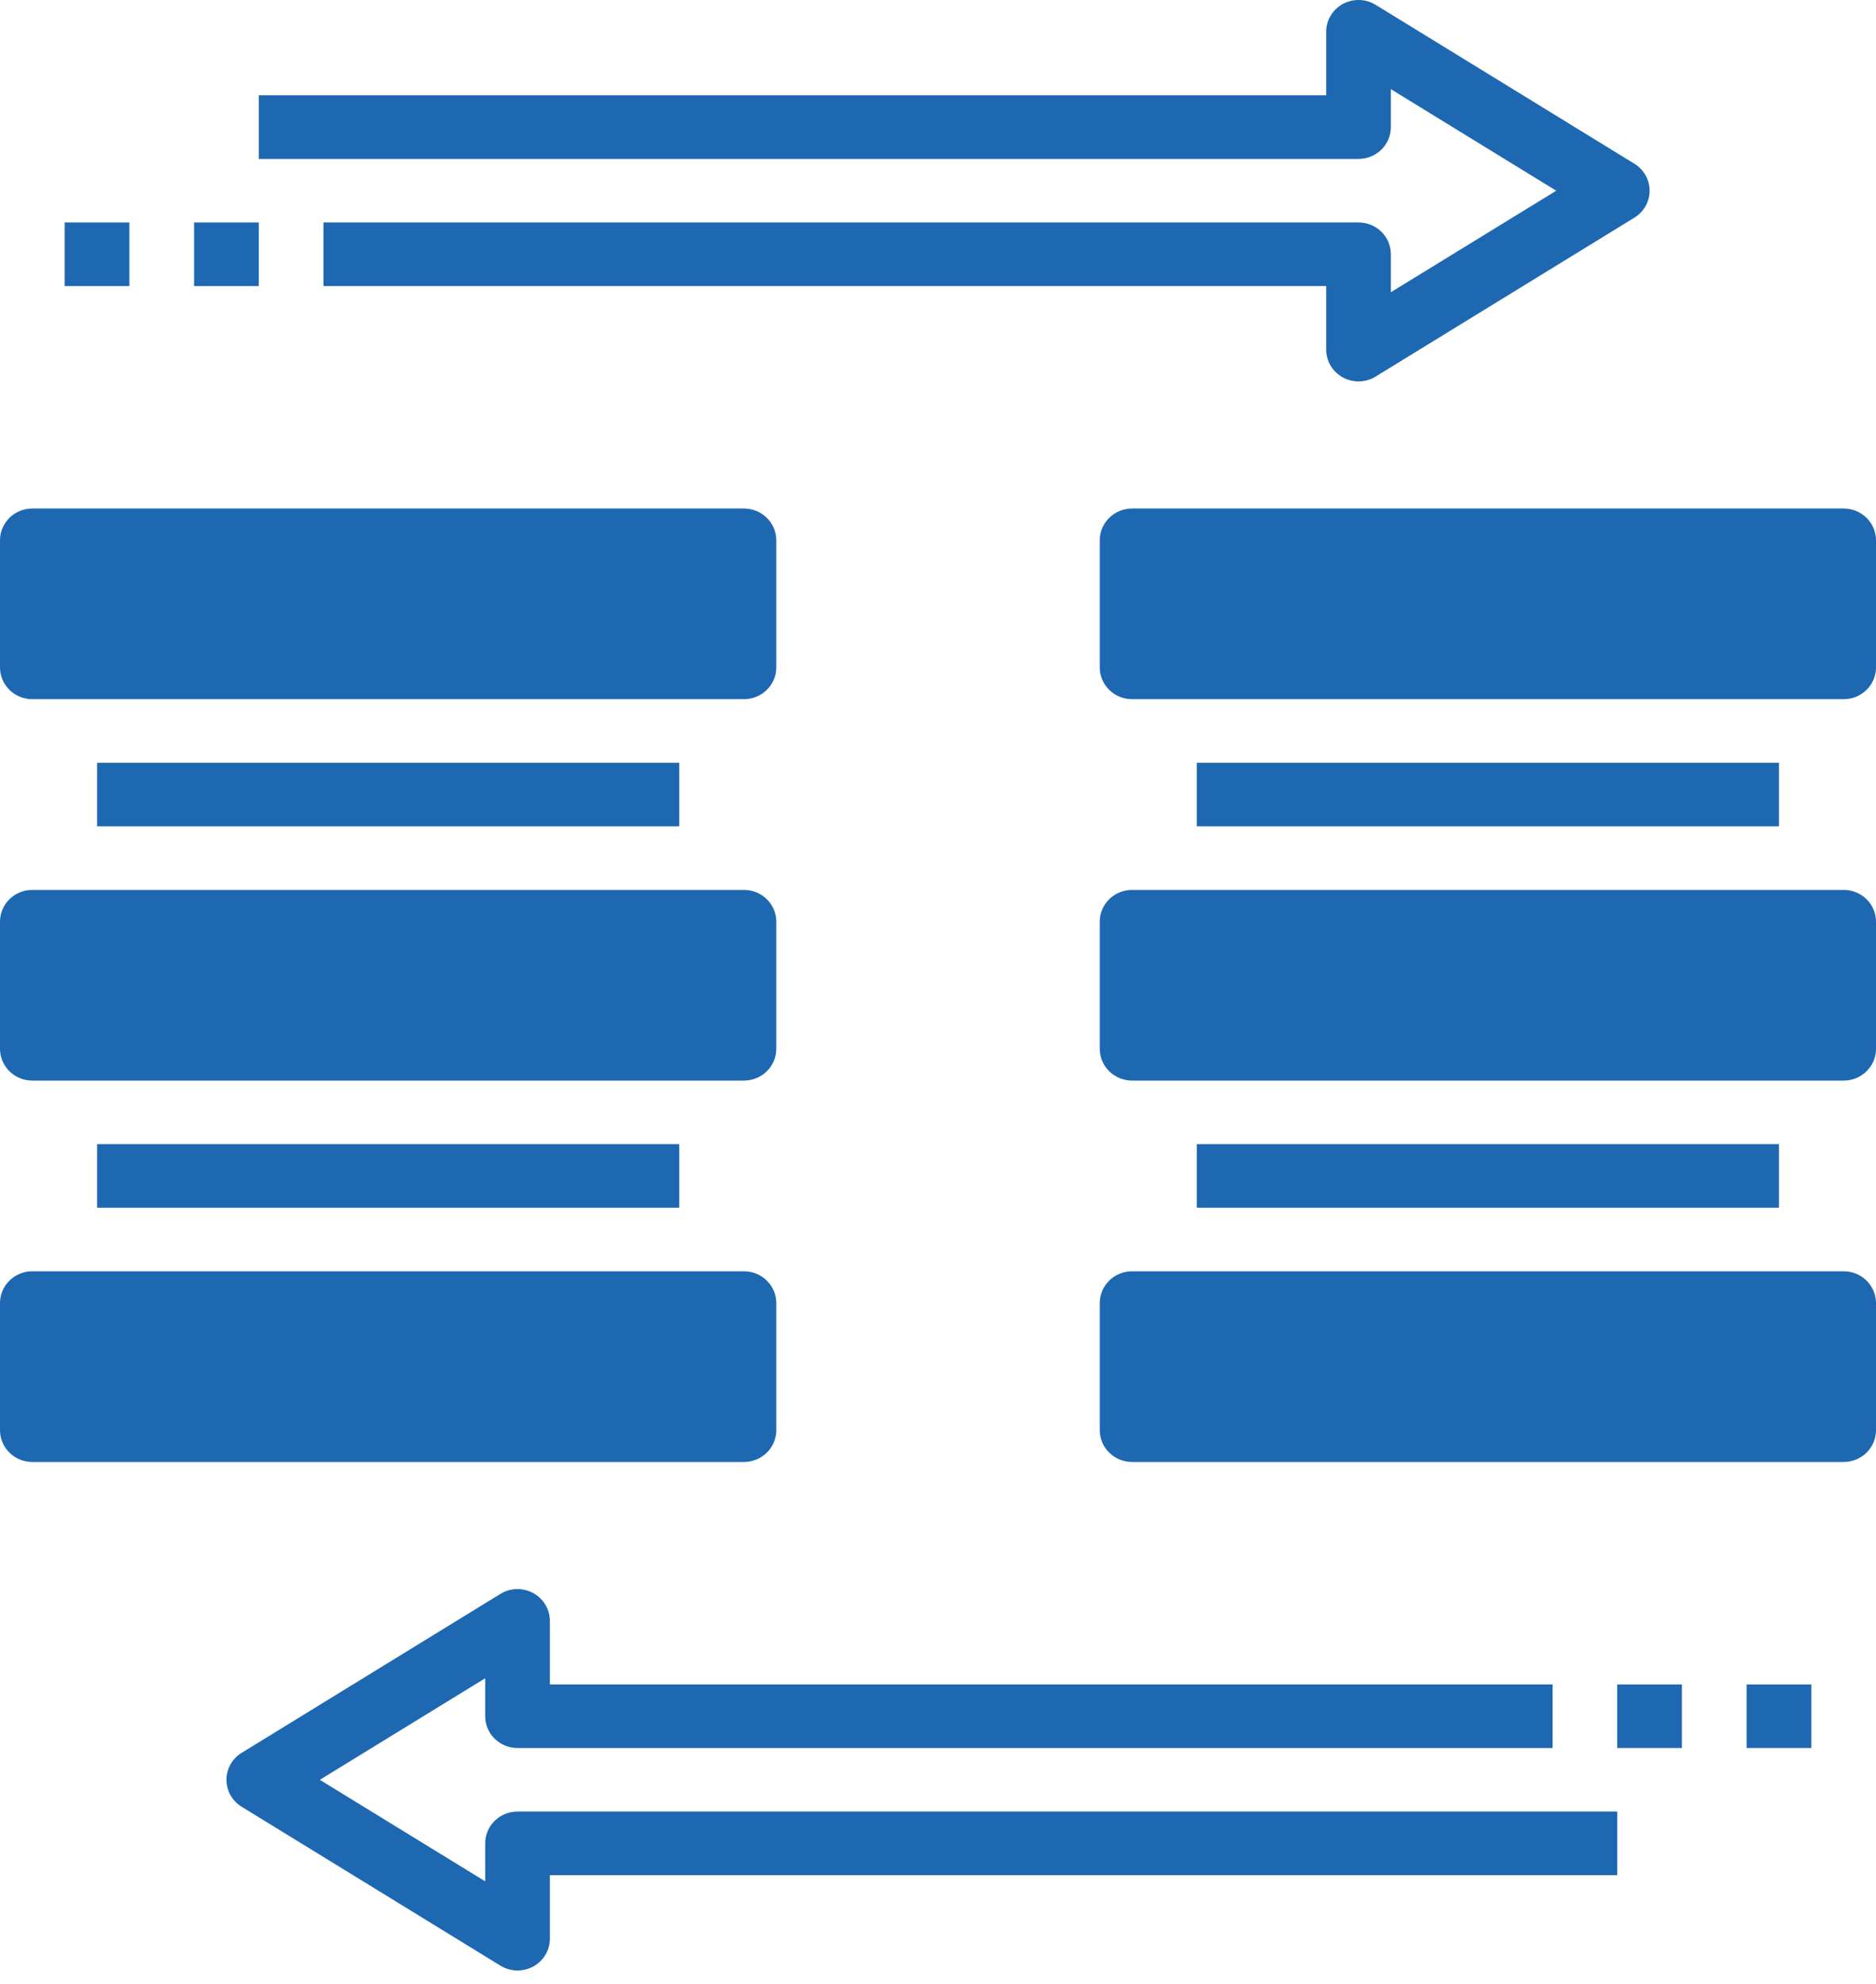
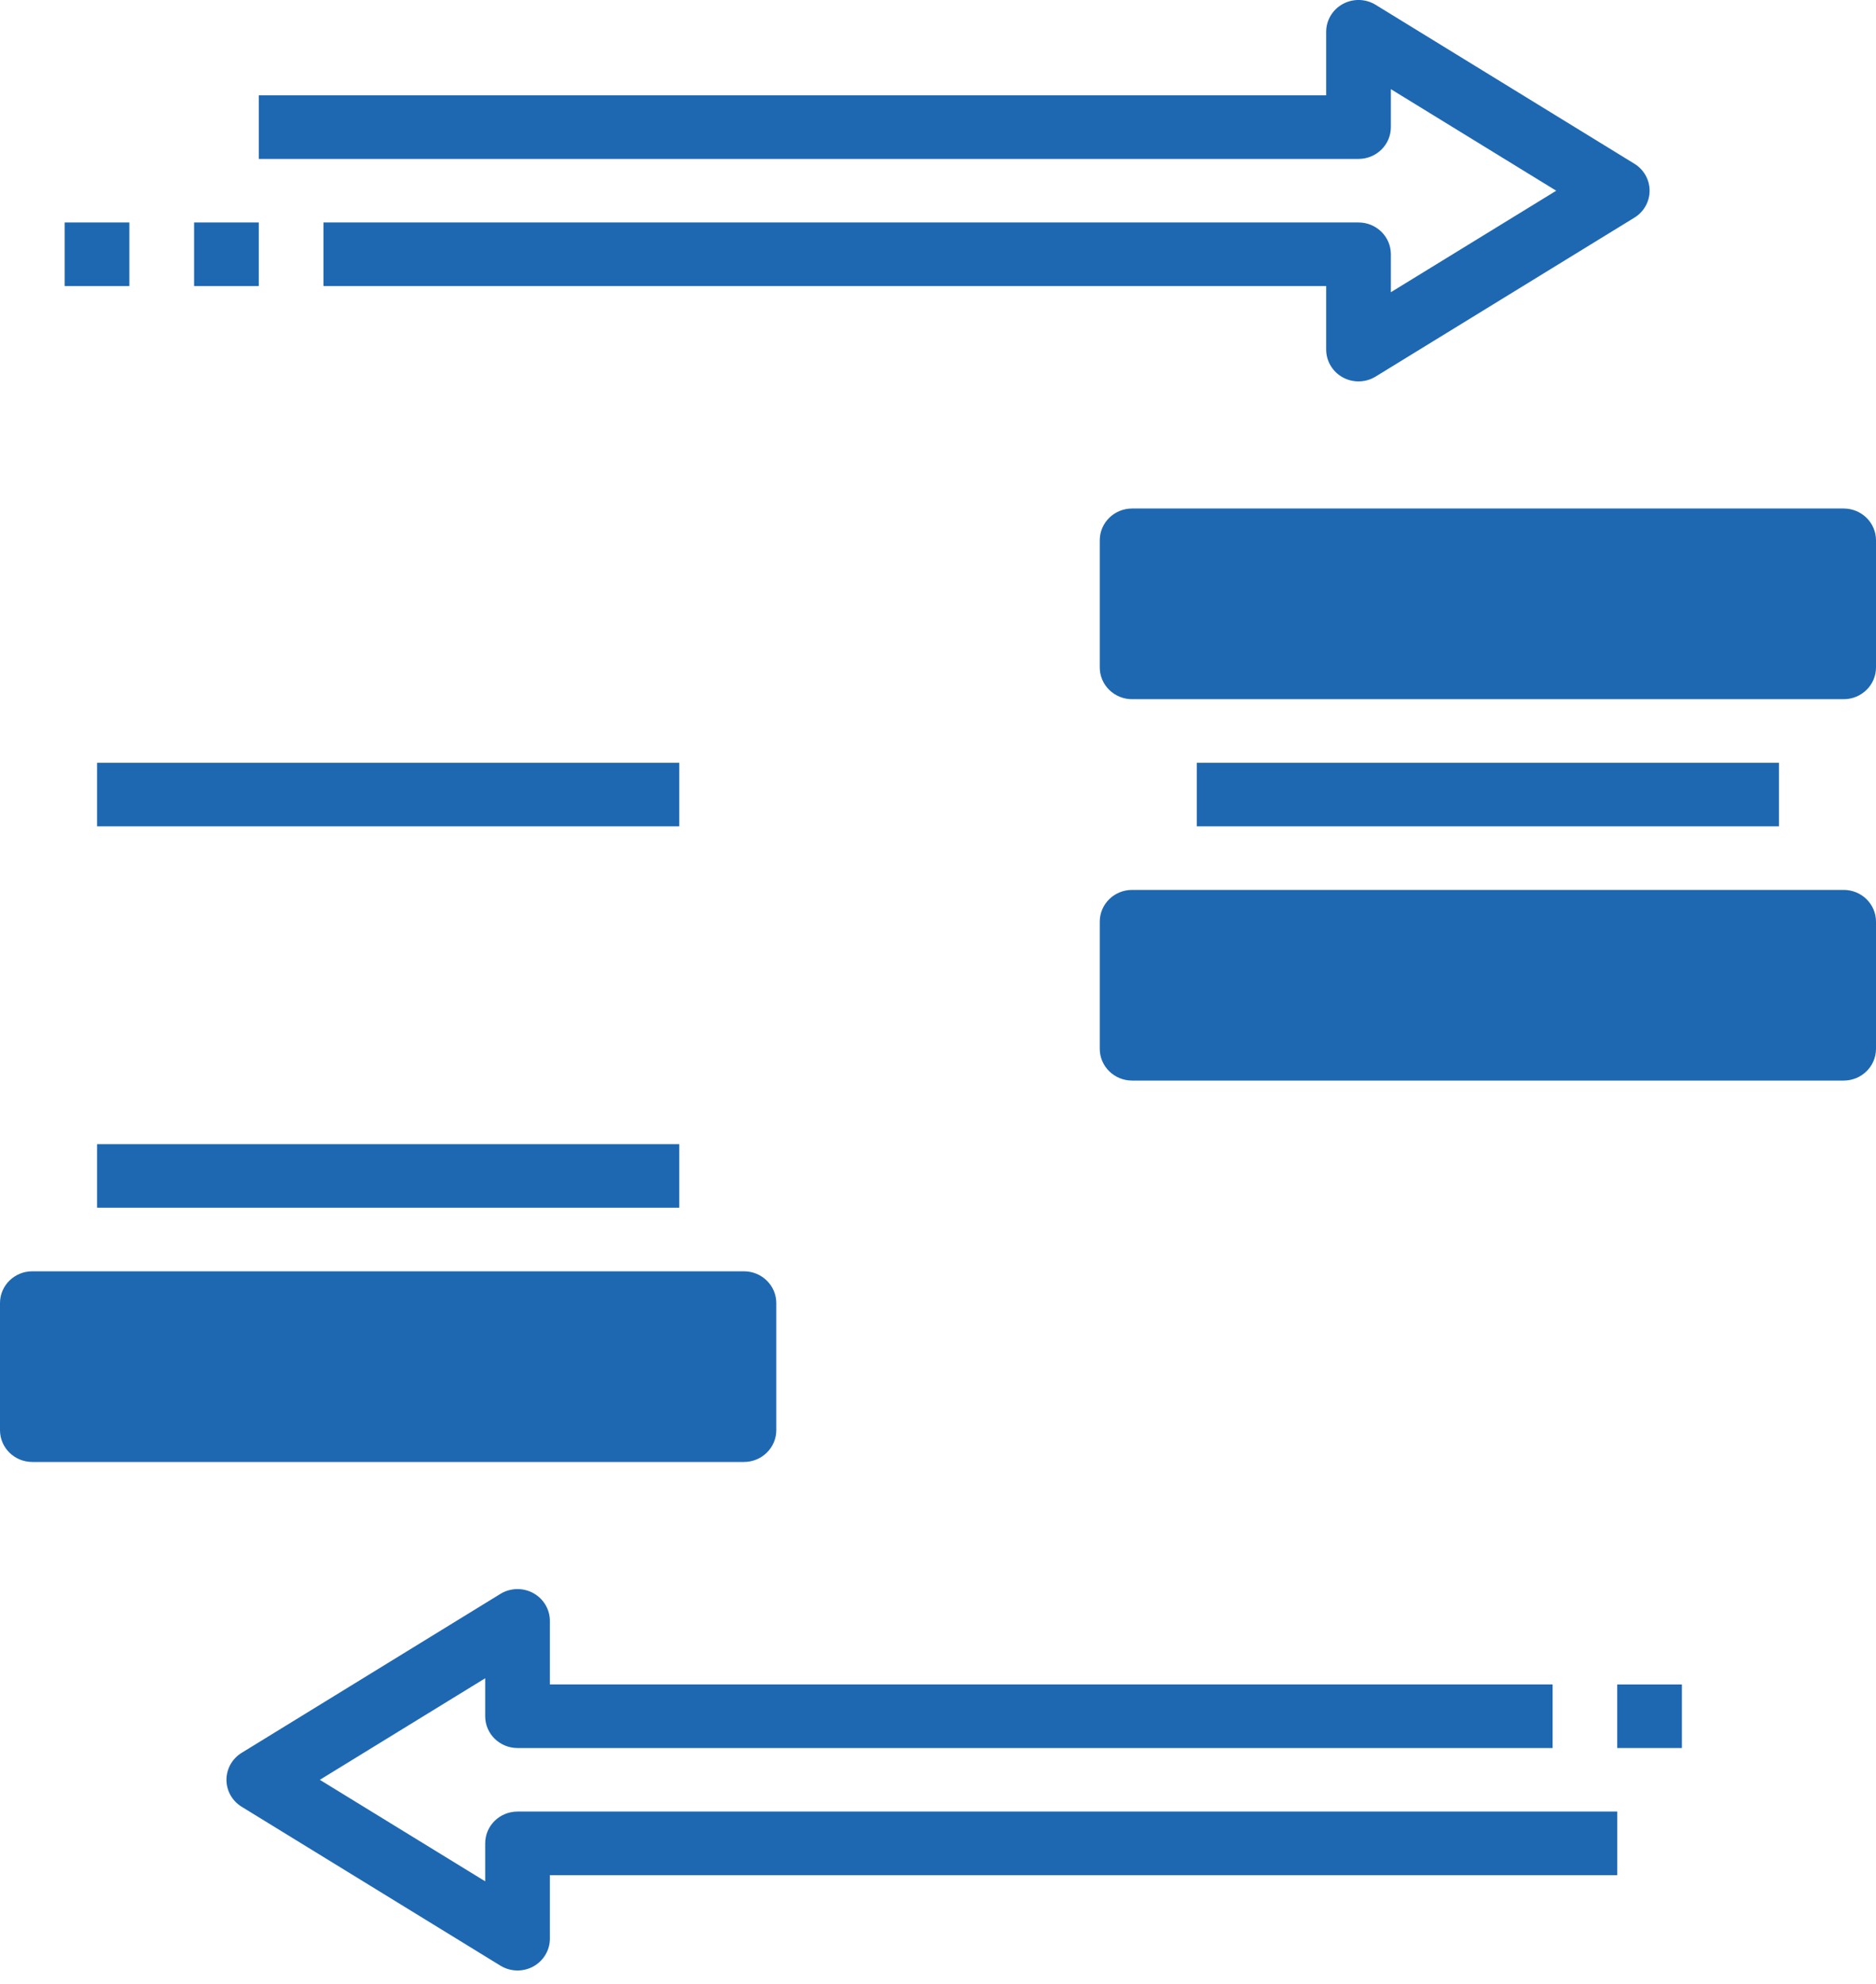
<svg xmlns="http://www.w3.org/2000/svg" width="35" height="37" viewBox="0 0 35 37" fill="none">
  <path d="M1.811 21.339H12.673V22.524H1.811V21.339Z" fill="#1E68B2" />
  <path d="M14.483 26.673V24.302C14.483 23.975 14.212 23.71 13.879 23.71H0.603C0.27 23.71 0 23.975 0 24.302V26.673C0 27.001 0.27 27.266 0.603 27.266H13.879C14.212 27.266 14.483 27.001 14.483 26.673Z" fill="#1E68B2" />
-   <path d="M0.603 20.153H13.879C14.212 20.153 14.483 19.888 14.483 19.56V17.189C14.483 16.862 14.212 16.597 13.879 16.597H0.603C0.27 16.597 0 16.862 0 17.189V19.56C0 19.888 0.27 20.153 0.603 20.153Z" fill="#1E68B2" />
  <path d="M1.811 14.226H12.673V15.411H1.811V14.226Z" fill="#1E68B2" />
-   <path d="M0.603 13.04H13.879C14.212 13.04 14.483 12.775 14.483 12.448V10.077C14.483 9.749 14.212 9.484 13.879 9.484H0.603C0.27 9.484 0 9.749 0 10.077V12.448C0 12.775 0.27 13.04 0.603 13.04Z" fill="#1E68B2" />
  <path d="M22.328 14.226H33.19V15.411H22.328V14.226Z" fill="#1E68B2" />
  <path d="M34.397 16.597H21.121C20.788 16.597 20.518 16.862 20.518 17.189V19.56C20.518 19.888 20.788 20.153 21.121 20.153H34.397C34.73 20.153 35 19.888 35 19.56V17.189C35 16.862 34.73 16.597 34.397 16.597Z" fill="#1E68B2" />
-   <path d="M34.397 23.71H21.121C20.788 23.71 20.518 23.975 20.518 24.302V26.673C20.518 27.001 20.788 27.266 21.121 27.266H34.397C34.73 27.266 35 27.001 35 26.673V24.302C35 23.975 34.73 23.71 34.397 23.71Z" fill="#1E68B2" />
-   <path d="M22.328 21.339H33.19V22.524H22.328V21.339Z" fill="#1E68B2" />
  <path d="M34.397 9.484H21.121C20.788 9.484 20.518 9.749 20.518 10.077V12.448C20.518 12.775 20.788 13.04 21.121 13.04H34.397C34.73 13.04 35 12.775 35 12.448V10.077C35 9.749 34.73 9.484 34.397 9.484Z" fill="#1E68B2" />
  <path d="M25.949 2.371V1.663L29.034 3.557L25.949 5.45V4.742C25.949 4.414 25.679 4.149 25.345 4.149H6.035V5.335H24.742V6.52C24.742 6.735 24.861 6.934 25.053 7.039C25.144 7.088 25.245 7.113 25.345 7.113C25.457 7.113 25.567 7.083 25.665 7.023L30.493 4.059C30.669 3.951 30.776 3.761 30.776 3.557C30.776 3.352 30.669 3.162 30.493 3.054L25.665 0.09C25.478 -0.025 25.244 -0.03 25.053 0.074C24.861 0.179 24.742 0.378 24.742 0.593V1.778H4.828V2.964H25.345C25.679 2.964 25.949 2.699 25.949 2.371Z" fill="#1E68B2" />
  <path d="M9.052 34.379V35.087L5.967 33.194L9.052 31.3V32.008C9.052 32.336 9.322 32.601 9.656 32.601H28.966V31.415H10.259V30.23C10.259 30.015 10.14 29.816 9.948 29.711C9.757 29.607 9.522 29.612 9.335 29.727L4.508 32.691C4.332 32.799 4.225 32.989 4.225 33.194C4.225 33.398 4.332 33.588 4.508 33.696L9.336 36.66C9.434 36.72 9.544 36.75 9.656 36.75C9.756 36.75 9.857 36.725 9.948 36.676C10.14 36.571 10.259 36.372 10.259 36.157V34.972H30.173V33.786H9.656C9.322 33.786 9.052 34.051 9.052 34.379Z" fill="#1E68B2" />
-   <path d="M32.586 31.416H33.793V32.601H32.586V31.416Z" fill="#1E68B2" />
  <path d="M30.172 31.416H31.379V32.601H30.172V31.416Z" fill="#1E68B2" />
  <path d="M1.207 4.149H2.414V5.335H1.207V4.149Z" fill="#1E68B2" />
  <path d="M3.621 4.149H4.828V5.335H3.621V4.149Z" fill="#1E68B2" />
</svg>